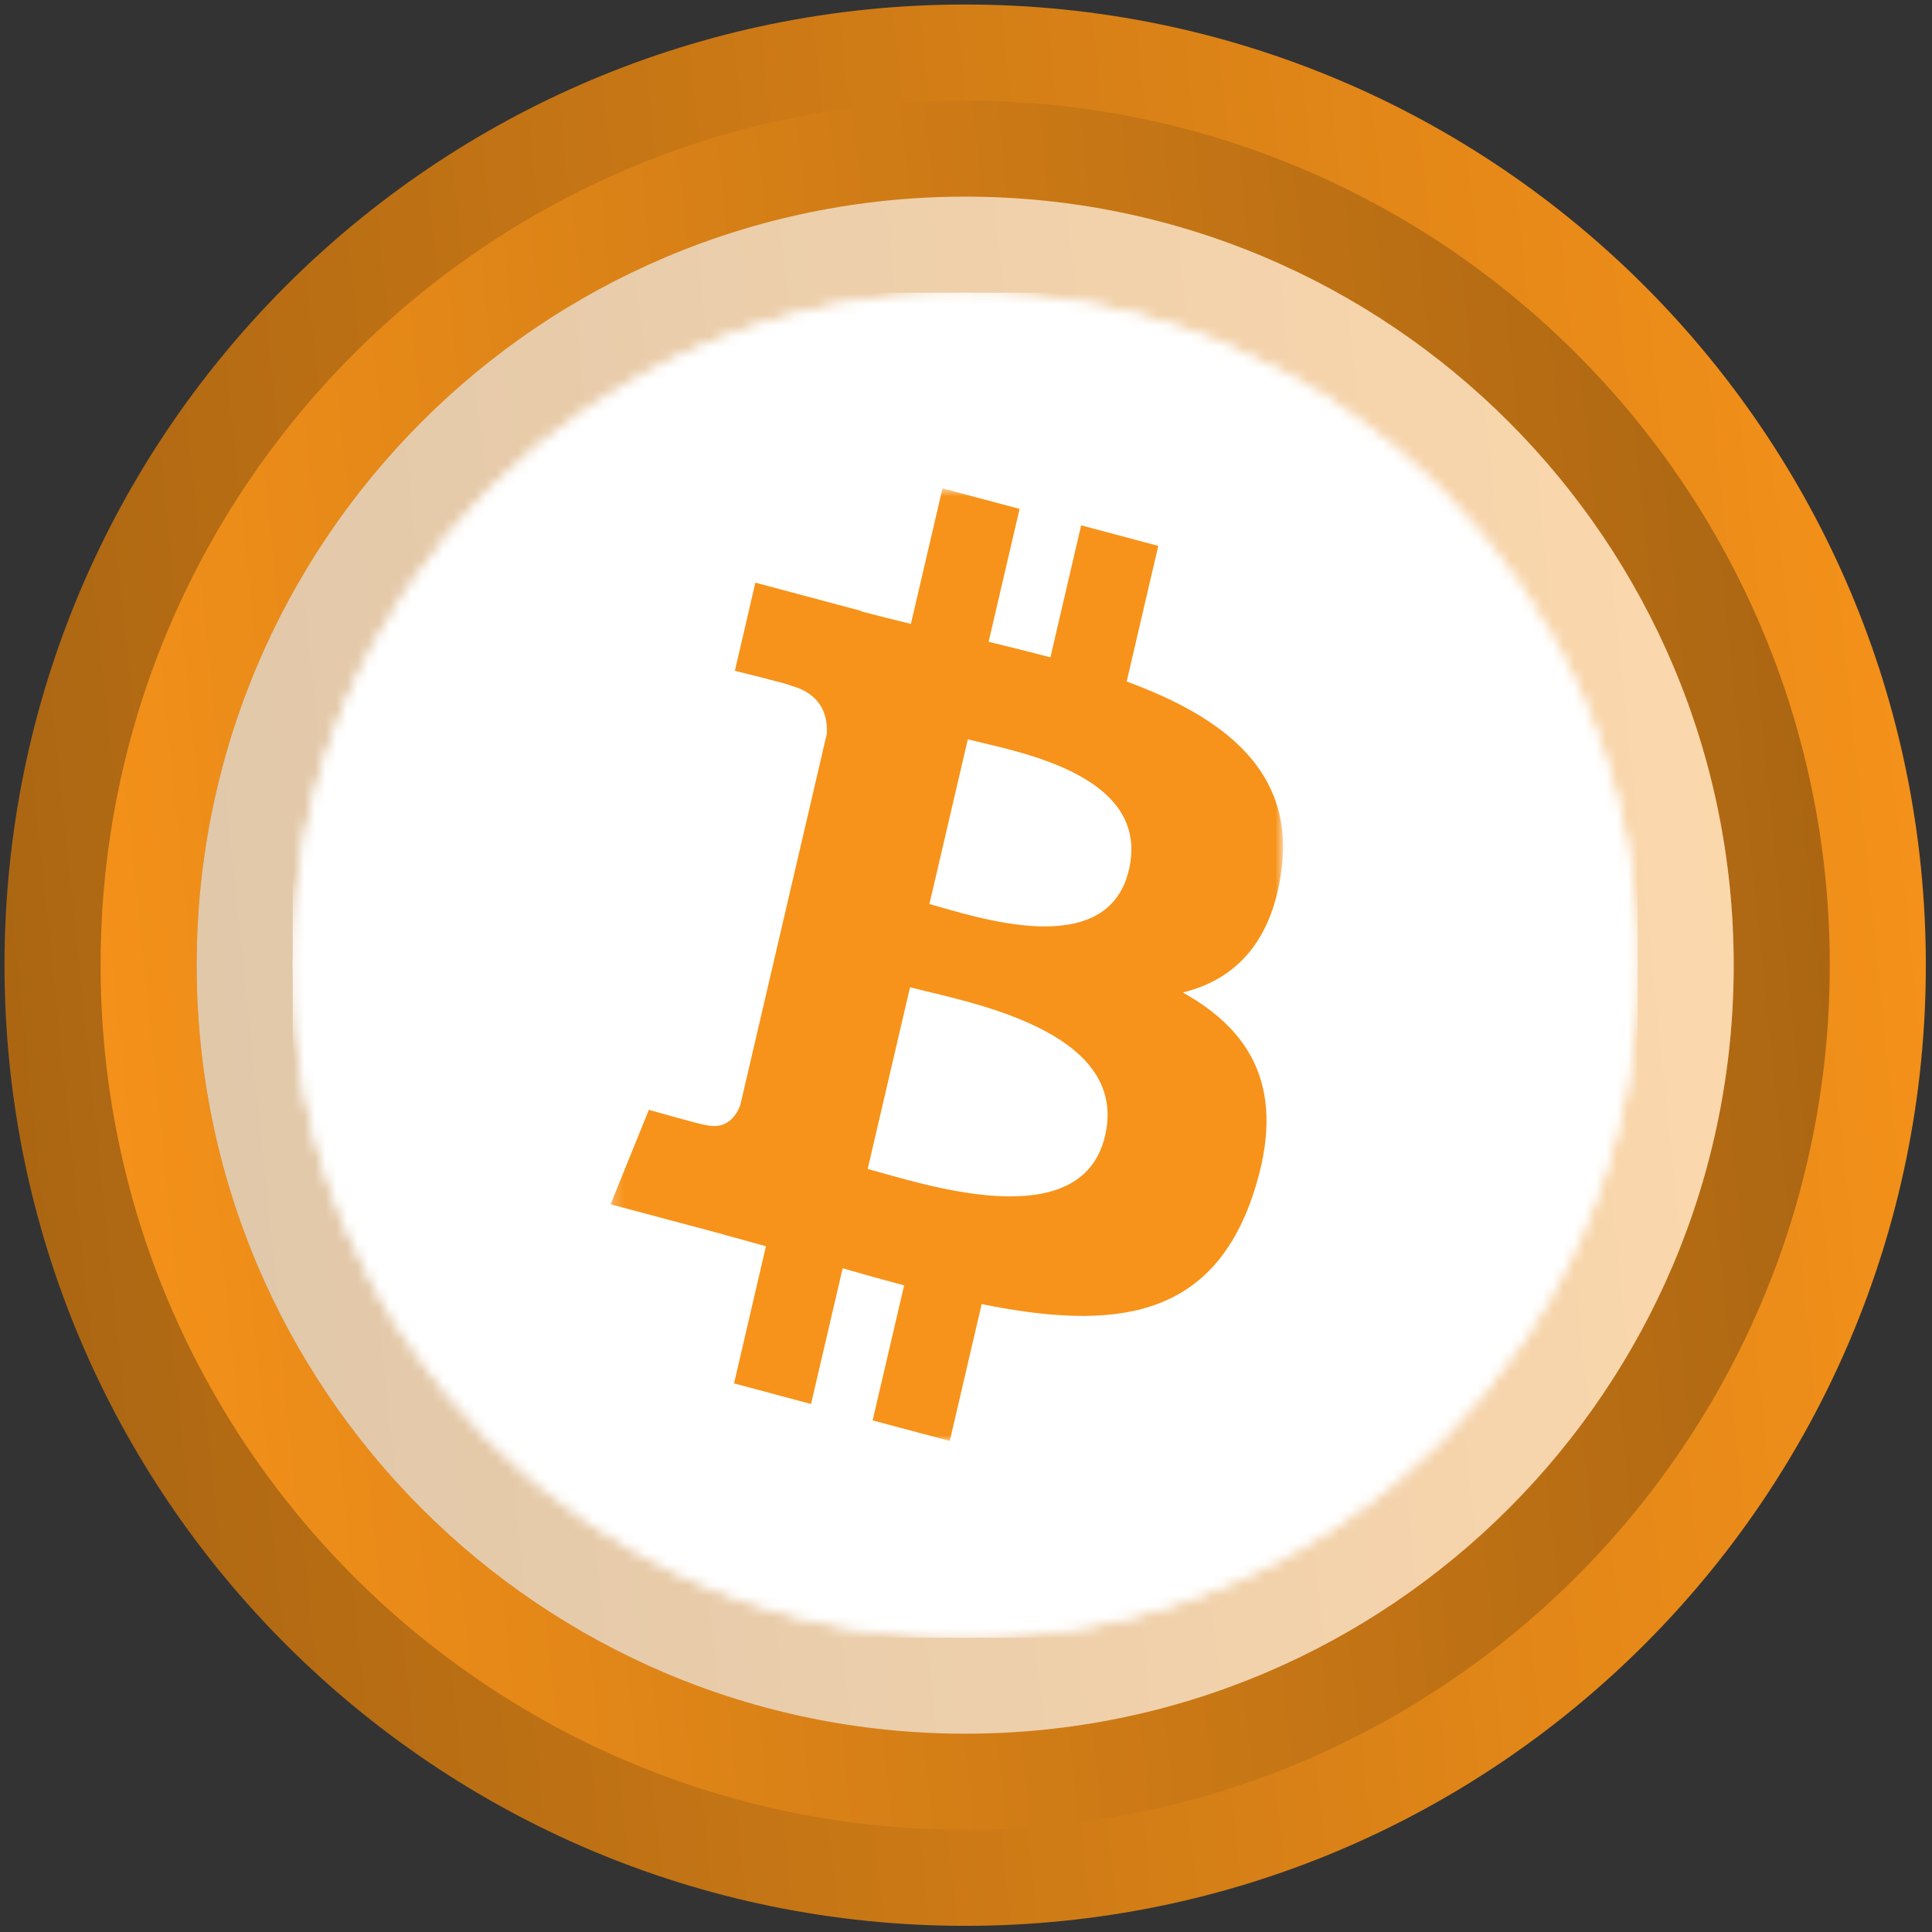
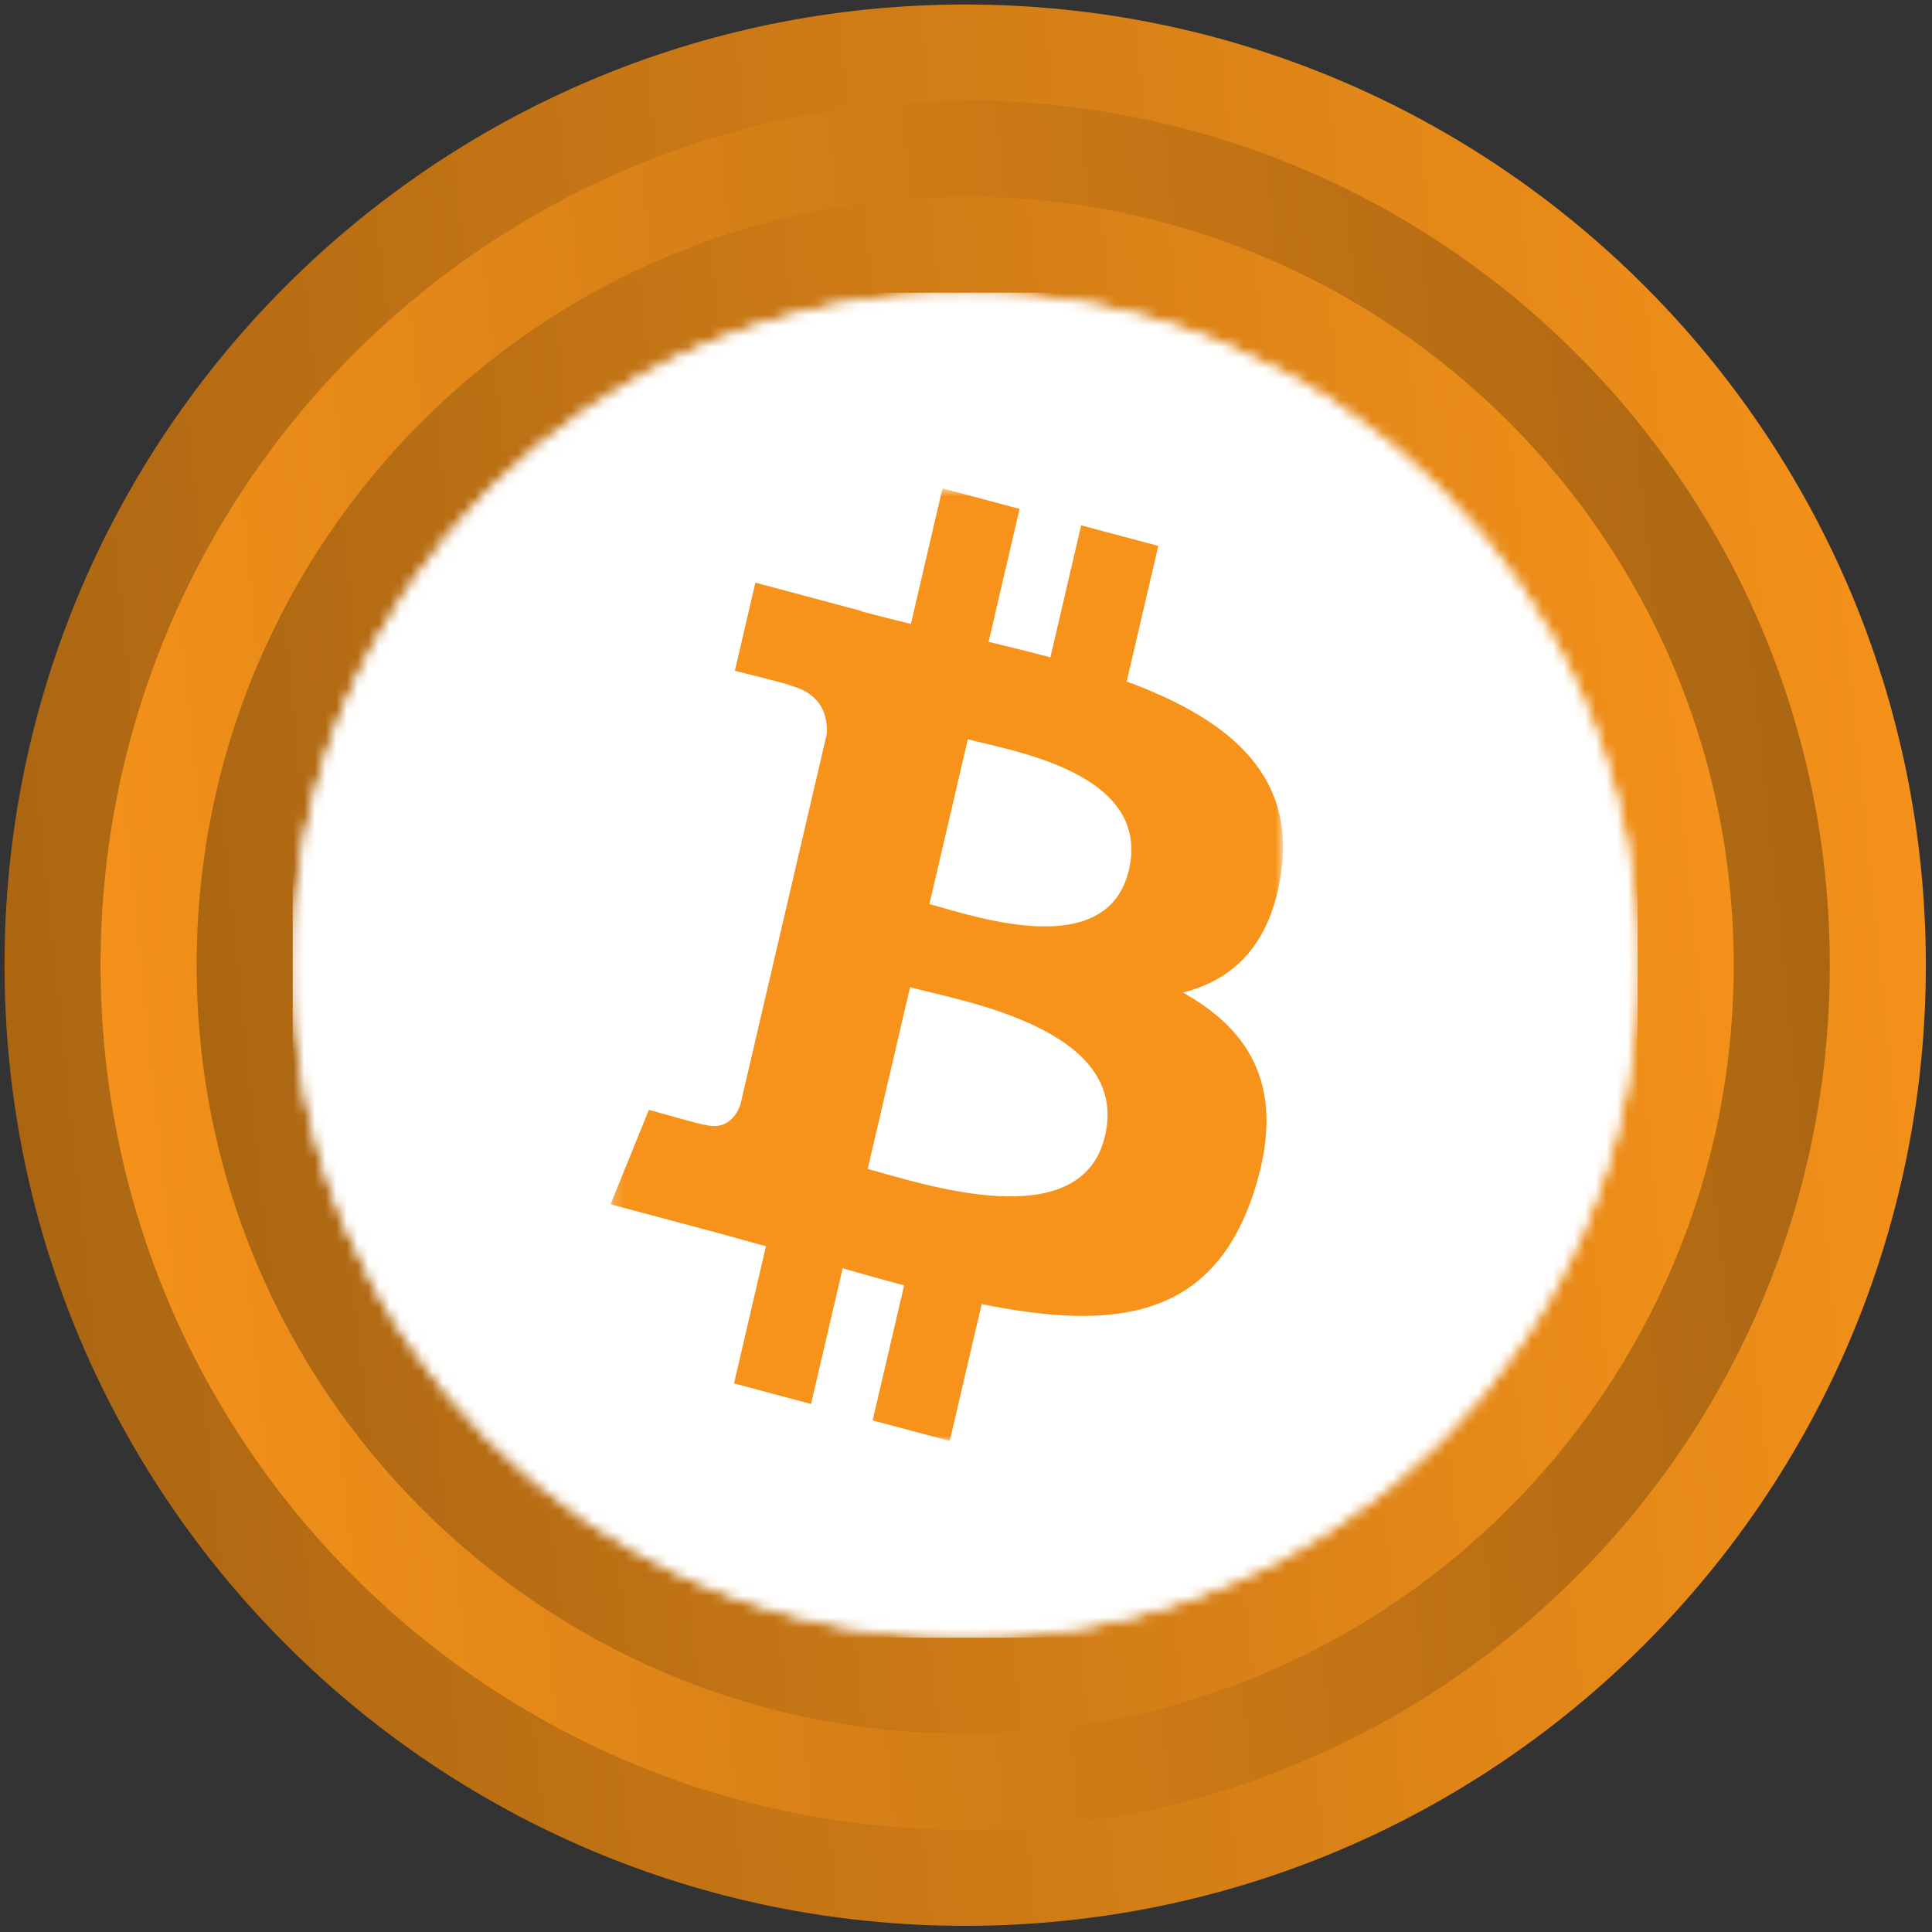
<svg xmlns="http://www.w3.org/2000/svg" width="181" height="181" viewBox="0 0 181 181" fill="none">
  <rect x="0" y="0" width="181" height="181" fill="#333333" stroke="none" />
  <path d="M180.423 90.423C180.423 40.716 140.129 0.423 90.421 0.423C40.717 0.423 0.423 40.716 0.423 90.423C0.423 140.126 40.717 180.423 90.421 180.423C140.129 180.423 180.423 140.126 180.423 90.423Z" fill="url(#paint0_linear_39_27776)" />
  <path d="M9.423 90.423C9.423 135.159 45.689 171.423 90.424 171.423C135.16 171.423 171.423 135.159 171.423 90.423C171.423 45.687 135.16 9.423 90.424 9.423C45.689 9.423 9.423 45.687 9.423 90.423Z" fill="url(#paint1_linear_39_27776)" />
  <path d="M162.423 90.423C162.423 50.658 130.188 18.423 90.422 18.423C50.658 18.423 18.423 50.658 18.423 90.423C18.423 130.186 50.658 162.423 90.422 162.423C130.188 162.423 162.423 130.186 162.423 90.423Z" fill="url(#paint2_linear_39_27776)" />
-   <path d="M162.423 90.423C162.423 50.658 130.188 18.423 90.422 18.423C50.658 18.423 18.423 50.658 18.423 90.423C18.423 130.186 50.658 162.423 90.422 162.423C130.188 162.423 162.423 130.186 162.423 90.423Z" fill="white" fill-opacity="0.64" />
  <mask id="mask0_39_27776" style="mask-type:alpha" maskUnits="userSpaceOnUse" x="27" y="27" width="127" height="127">
    <path d="M153.423 90.423C153.423 55.63 125.215 27.423 90.421 27.423C55.63 27.423 27.423 55.63 27.423 90.423C27.423 125.215 55.63 153.423 90.421 153.423C125.215 153.423 153.423 125.215 153.423 90.423Z" fill="url(#paint3_linear_39_27776)" />
    <path d="M153.423 90.423C153.423 55.63 125.215 27.423 90.421 27.423C55.63 27.423 27.423 55.63 27.423 90.423C27.423 125.215 55.63 153.423 90.421 153.423C125.215 153.423 153.423 125.215 153.423 90.423Z" fill="white" />
  </mask>
  <g mask="url(#mask0_39_27776)">
    <g clip-path="url(#clip0_39_27776)">
      <rect width="126" height="126" transform="translate(27.423 27.423)" fill="white" />
-       <path d="M90.423 153.423C125.217 153.423 153.423 125.217 153.423 90.423C153.423 55.629 125.217 27.423 90.423 27.423C55.629 27.423 27.423 55.629 27.423 90.423C27.423 125.217 55.629 153.423 90.423 153.423Z" fill="white" />
      <mask id="mask1_39_27776" style="mask-type:alpha" maskUnits="userSpaceOnUse" x="57" y="45" width="64" height="90">
-         <path d="M57.201 45.749H120.201V134.999H57.201V45.749Z" fill="white" />
+         <path d="M57.201 45.749H120.201V134.999H57.201Z" fill="white" />
      </mask>
      <g mask="url(#mask1_39_27776)">
        <path fill-rule="evenodd" clip-rule="evenodd" d="M105.763 81.489C103.726 90.224 91.152 85.787 87.073 84.698L90.671 69.26C94.75 70.348 107.885 72.379 105.764 81.489H105.763ZM103.529 106.404C101.296 116.006 86.189 110.816 81.29 109.514L85.258 92.491C90.156 93.8 105.862 96.389 103.529 106.404H103.529ZM120.038 81.629C121.348 72.25 114.677 67.209 105.554 63.847L108.514 51.143L101.288 49.216L98.407 61.585C96.507 61.078 94.557 60.6 92.618 60.127L95.52 47.676L88.299 45.749L85.338 58.449C83.766 58.066 82.222 57.687 80.724 57.288L80.732 57.248L70.768 54.585L68.846 62.844C68.846 62.844 74.207 64.16 74.094 64.241C77.019 65.022 77.549 67.095 77.461 68.738L74.09 83.21L74.077 83.266L69.352 103.54C68.994 104.491 68.087 105.919 66.041 105.377C66.114 105.489 60.789 103.974 60.789 103.974L57.202 112.826L66.605 115.334C68.354 115.804 70.068 116.295 71.757 116.757L68.767 129.606L75.984 131.533L78.945 118.82C80.916 119.393 82.83 119.922 84.703 120.42L81.752 133.072L88.978 134.999L91.968 122.174C104.289 124.67 113.553 123.664 117.453 111.737C120.595 102.134 117.297 96.595 110.814 92.983C115.536 91.818 119.092 88.495 120.04 81.63L120.038 81.628L120.038 81.629Z" fill="#F7931A" />
      </g>
    </g>
  </g>
  <defs>
    <linearGradient id="paint0_linear_39_27776" x1="180.423" y1="0.422" x2="-16.127" y2="20.8" gradientUnits="userSpaceOnUse">
      <stop stop-color="#F7931A" />
      <stop offset="1" stop-color="#A86412" />
    </linearGradient>
    <linearGradient id="paint1_linear_39_27776" x1="9.423" y1="171.424" x2="186.317" y2="153.083" gradientUnits="userSpaceOnUse">
      <stop stop-color="#F7931A" />
      <stop offset="1" stop-color="#A86412" />
    </linearGradient>
    <linearGradient id="paint2_linear_39_27776" x1="162.423" y1="18.422" x2="5.183" y2="34.725" gradientUnits="userSpaceOnUse">
      <stop stop-color="#F7931A" />
      <stop offset="1" stop-color="#A86412" />
    </linearGradient>
    <linearGradient id="paint3_linear_39_27776" x1="34.834" y1="41.32" x2="143.232" y2="138.599" gradientUnits="userSpaceOnUse">
      <stop stop-color="#00E599" />
      <stop offset="1" stop-color="#00AF92" />
    </linearGradient>
    <clipPath id="clip0_39_27776">
      <rect width="126" height="126" fill="white" transform="translate(27.423 27.423)" />
    </clipPath>
  </defs>
</svg>